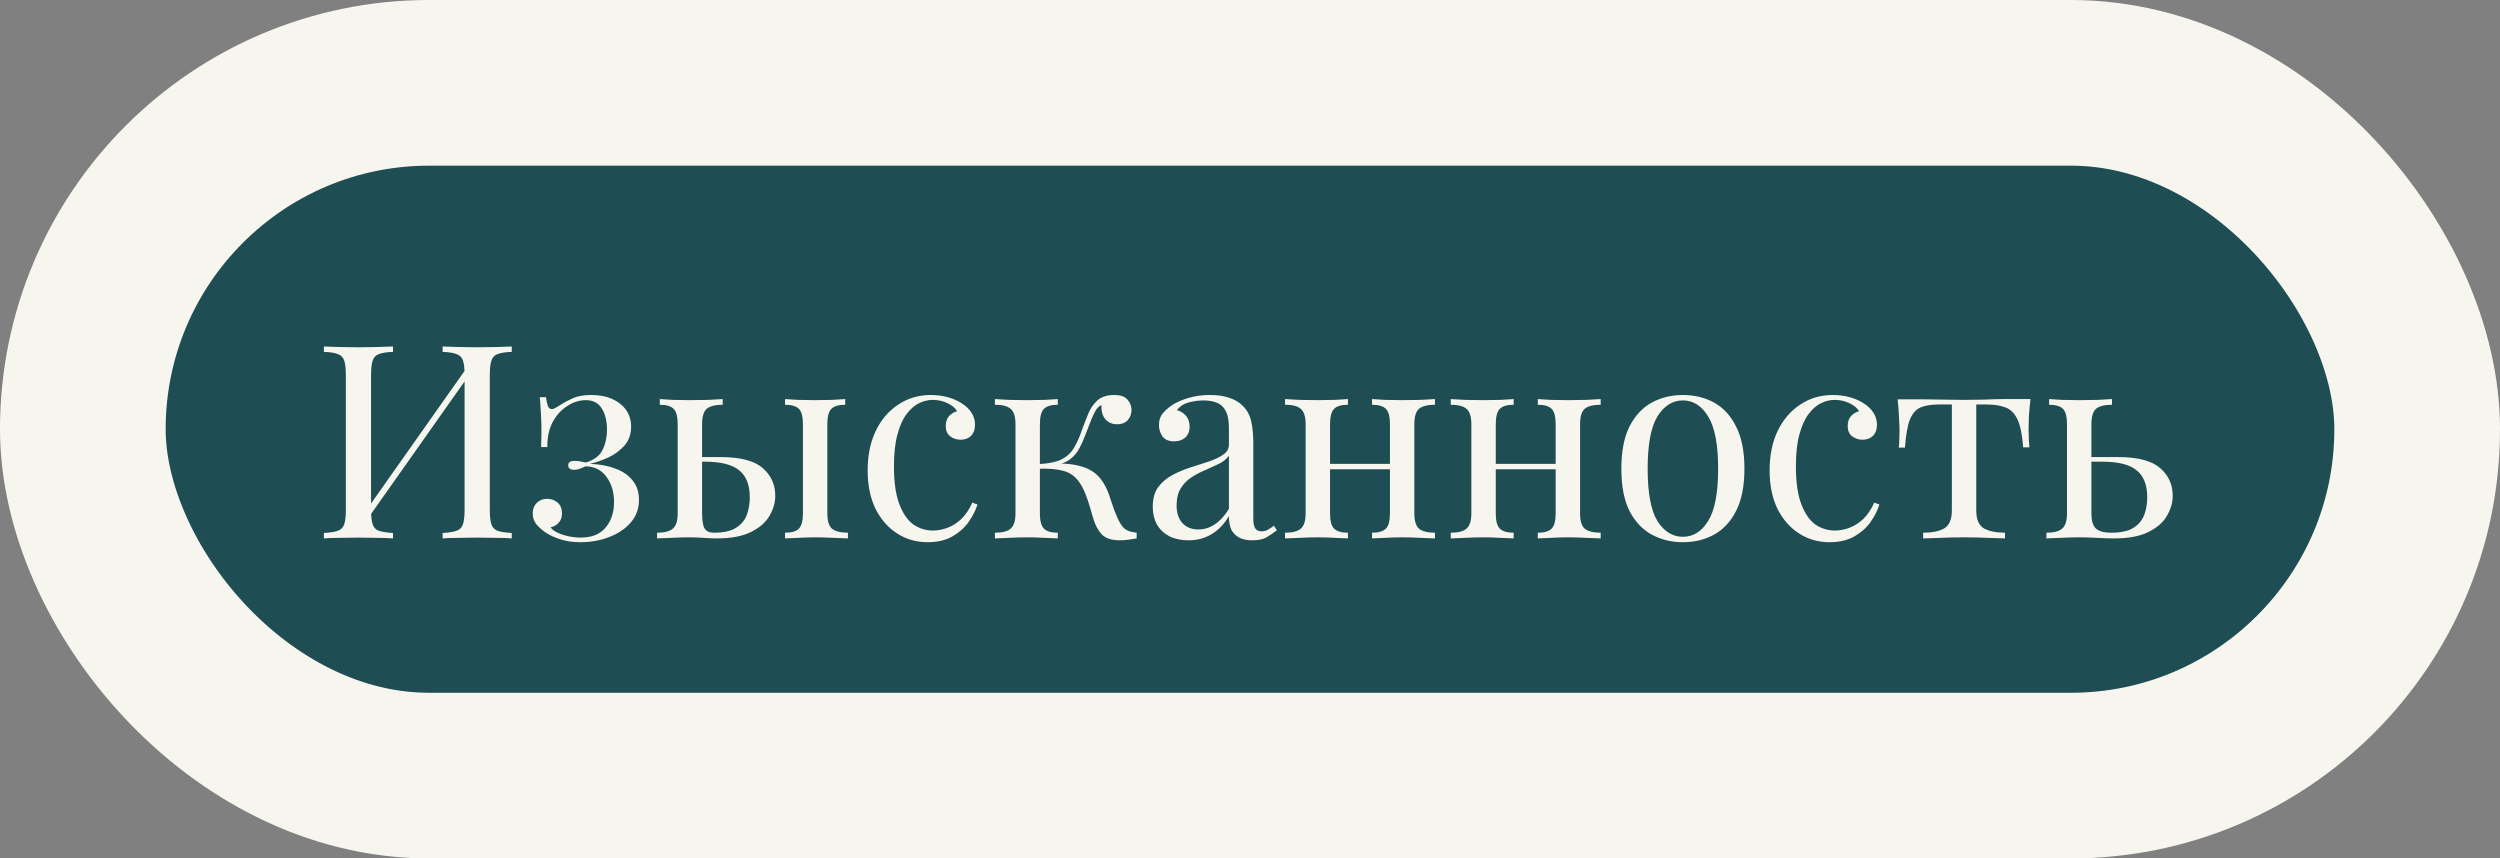
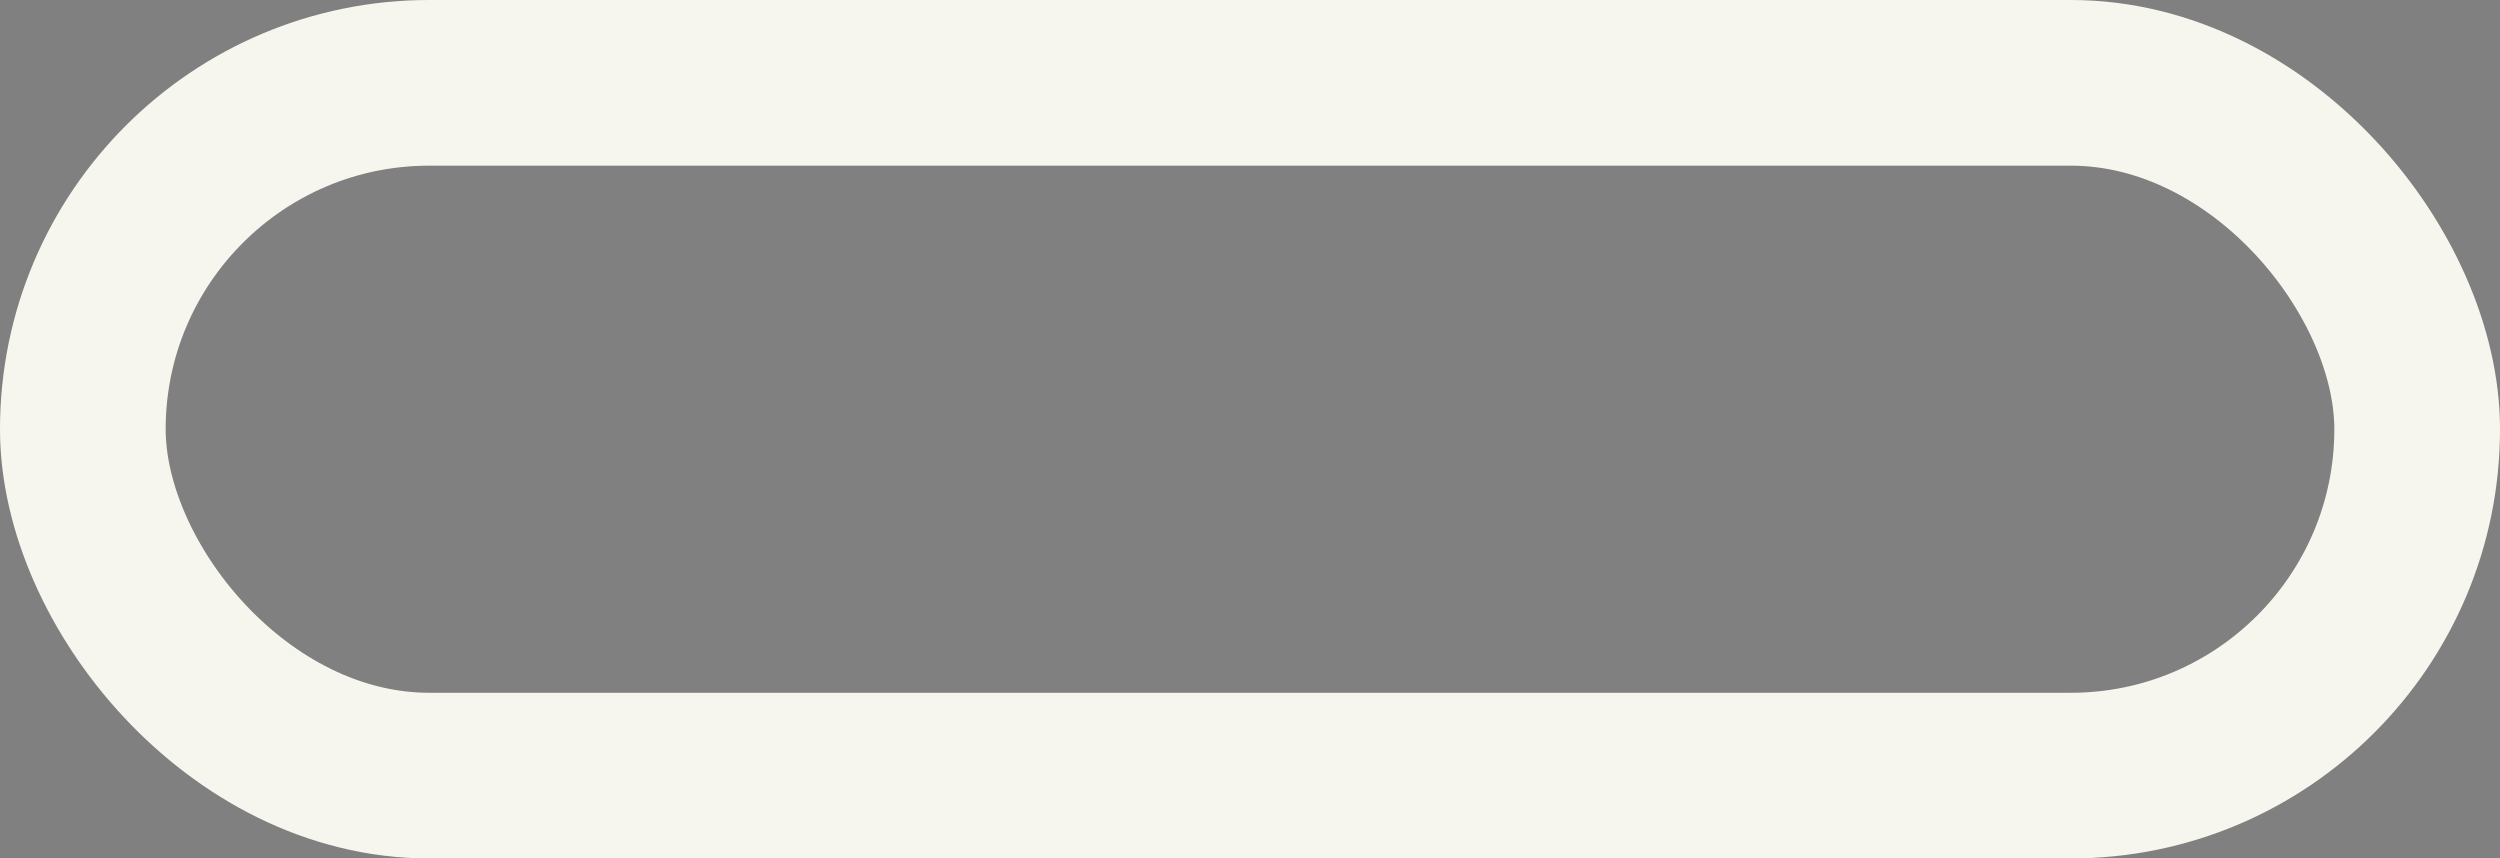
<svg xmlns="http://www.w3.org/2000/svg" width="332" height="114" viewBox="0 0 332 114" fill="none">
  <rect x="0" y="0" width="332" height="114" fill="#808080" stroke="none" />
-   <rect x="11" y="11" width="310" height="92" rx="46" fill="#1E4D53" />
  <rect x="11" y="11" width="310" height="92" rx="46" stroke="#F7F6EE" stroke-width="22" />
-   <path d="M52.192 46.012V46.732C51.376 46.756 50.752 46.852 50.32 47.02C49.912 47.164 49.636 47.452 49.492 47.884C49.348 48.292 49.276 48.94 49.276 49.828V67.684C49.276 68.548 49.348 69.196 49.492 69.628C49.636 70.06 49.912 70.348 50.32 70.492C50.752 70.636 51.376 70.732 52.192 70.78V71.5C51.64 71.452 50.944 71.428 50.104 71.428C49.288 71.404 48.46 71.392 47.62 71.392C46.684 71.392 45.808 71.404 44.992 71.428C44.176 71.428 43.516 71.452 43.012 71.5V70.78C43.828 70.732 44.44 70.636 44.848 70.492C45.28 70.348 45.568 70.06 45.712 69.628C45.856 69.196 45.928 68.548 45.928 67.684V49.828C45.928 48.94 45.856 48.292 45.712 47.884C45.568 47.452 45.28 47.164 44.848 47.02C44.44 46.852 43.828 46.756 43.012 46.732V46.012C43.516 46.036 44.176 46.06 44.992 46.084C45.808 46.108 46.684 46.12 47.62 46.12C48.46 46.12 49.288 46.108 50.104 46.084C50.944 46.06 51.64 46.036 52.192 46.012ZM62.308 48.388C62.308 48.388 62.296 48.52 62.272 48.784C62.248 49.024 62.224 49.276 62.2 49.54C62.2 49.804 62.2 49.936 62.2 49.936L47.8 70.348L47.908 68.8L62.308 48.388ZM67.96 46.012V46.732C67.144 46.756 66.52 46.852 66.088 47.02C65.68 47.164 65.404 47.452 65.26 47.884C65.116 48.292 65.044 48.94 65.044 49.828V67.684C65.044 68.548 65.116 69.196 65.26 69.628C65.404 70.06 65.68 70.348 66.088 70.492C66.52 70.636 67.144 70.732 67.96 70.78V71.5C67.456 71.452 66.796 71.428 65.98 71.428C65.164 71.404 64.288 71.392 63.352 71.392C62.536 71.392 61.708 71.404 60.868 71.428C60.028 71.428 59.332 71.452 58.78 71.5V70.78C59.596 70.732 60.208 70.636 60.616 70.492C61.048 70.348 61.336 70.06 61.48 69.628C61.624 69.196 61.696 68.548 61.696 67.684V49.828C61.696 48.94 61.624 48.292 61.48 47.884C61.336 47.452 61.048 47.164 60.616 47.02C60.208 46.852 59.596 46.756 58.78 46.732V46.012C59.332 46.036 60.028 46.06 60.868 46.084C61.708 46.108 62.536 46.12 63.352 46.12C64.288 46.12 65.164 46.108 65.98 46.084C66.796 46.06 67.456 46.036 67.96 46.012ZM78.52 52.456C79.6 52.456 80.536 52.636 81.328 52.996C82.12 53.356 82.732 53.848 83.164 54.472C83.596 55.096 83.812 55.828 83.812 56.668C83.812 57.652 83.524 58.48 82.948 59.152C82.372 59.8 81.664 60.328 80.824 60.736C79.984 61.12 79.156 61.408 78.34 61.6C79.66 61.648 80.8 61.864 81.76 62.248C82.744 62.608 83.5 63.136 84.028 63.832C84.58 64.504 84.856 65.356 84.856 66.388C84.856 67.54 84.496 68.536 83.776 69.376C83.056 70.216 82.096 70.864 80.896 71.32C79.72 71.776 78.448 72.004 77.08 72.004C76.048 72.004 75.148 71.872 74.38 71.608C73.636 71.368 72.988 71.068 72.436 70.708C71.956 70.372 71.548 70 71.212 69.592C70.9 69.184 70.744 68.716 70.744 68.188C70.744 67.612 70.924 67.144 71.284 66.784C71.644 66.424 72.1 66.244 72.652 66.244C73.204 66.244 73.672 66.412 74.056 66.748C74.44 67.084 74.632 67.564 74.632 68.188C74.632 68.692 74.488 69.1 74.2 69.412C73.936 69.724 73.576 69.928 73.12 70.024C73.336 70.384 73.852 70.708 74.668 70.996C75.484 71.26 76.3 71.392 77.116 71.392C78.58 71.392 79.684 70.948 80.428 70.06C81.172 69.172 81.544 68.044 81.544 66.676C81.544 65.332 81.208 64.216 80.536 63.328C79.888 62.416 78.964 61.948 77.764 61.924C77.524 62.044 77.272 62.152 77.008 62.248C76.768 62.344 76.516 62.392 76.252 62.392C75.724 62.392 75.46 62.188 75.46 61.78C75.46 61.396 75.736 61.204 76.288 61.204C76.528 61.204 76.78 61.228 77.044 61.276C77.308 61.324 77.56 61.372 77.8 61.42C78.904 61.084 79.648 60.52 80.032 59.728C80.416 58.936 80.608 58.06 80.608 57.1C80.608 55.924 80.38 54.976 79.924 54.256C79.468 53.512 78.76 53.14 77.8 53.14C76.936 53.14 76.108 53.404 75.316 53.932C74.524 54.436 73.876 55.156 73.372 56.092C72.892 57.028 72.664 58.12 72.688 59.368H71.86C71.908 58.216 71.92 57.22 71.896 56.38C71.872 55.516 71.836 54.784 71.788 54.184C71.764 53.584 71.728 53.104 71.68 52.744H72.508C72.58 53.272 72.664 53.668 72.76 53.932C72.88 54.196 73.06 54.328 73.3 54.328C73.444 54.328 73.612 54.268 73.804 54.148C74.02 54.028 74.26 53.884 74.524 53.716C74.956 53.428 75.472 53.152 76.072 52.888C76.696 52.6 77.512 52.456 78.52 52.456ZM95.973 52.996V53.752C94.989 53.752 94.281 53.932 93.849 54.292C93.441 54.652 93.237 55.336 93.237 56.344V68.152C93.237 69.112 93.345 69.784 93.561 70.168C93.801 70.552 94.209 70.744 94.785 70.744C96.081 70.744 97.065 70.528 97.737 70.096C98.433 69.664 98.913 69.088 99.177 68.368C99.441 67.648 99.573 66.88 99.573 66.064C99.573 64.408 99.105 63.208 98.169 62.464C97.257 61.696 95.733 61.312 93.597 61.312C93.189 61.312 92.769 61.312 92.337 61.312C91.905 61.312 91.485 61.312 91.077 61.312L91.005 60.7C91.797 60.7 92.577 60.7 93.345 60.7C94.137 60.7 94.929 60.7 95.721 60.7C98.337 60.7 100.197 61.192 101.301 62.176C102.405 63.136 102.957 64.36 102.957 65.848C102.957 66.736 102.705 67.612 102.201 68.476C101.721 69.34 100.905 70.06 99.753 70.636C98.625 71.212 97.101 71.5 95.181 71.5C94.677 71.5 94.101 71.476 93.453 71.428C92.805 71.38 92.157 71.356 91.509 71.356C90.765 71.356 89.973 71.38 89.133 71.428C88.293 71.452 87.669 71.476 87.261 71.5V70.744C88.245 70.744 88.941 70.564 89.349 70.204C89.781 69.844 89.997 69.16 89.997 68.152V56.344C89.997 55.336 89.817 54.652 89.457 54.292C89.097 53.932 88.485 53.752 87.621 53.752V52.996C88.005 53.02 88.569 53.056 89.313 53.104C90.081 53.128 90.861 53.14 91.653 53.14C92.445 53.14 93.261 53.128 94.101 53.104C94.941 53.056 95.565 53.02 95.973 52.996ZM112.245 52.996V53.752C111.381 53.752 110.769 53.932 110.409 54.292C110.049 54.652 109.869 55.336 109.869 56.344V68.152C109.869 69.16 110.073 69.844 110.481 70.204C110.913 70.564 111.621 70.744 112.605 70.744V71.5C112.197 71.476 111.561 71.452 110.697 71.428C109.833 71.38 109.005 71.356 108.213 71.356C107.493 71.356 106.749 71.38 105.981 71.428C105.213 71.452 104.637 71.476 104.253 71.5V70.744C105.117 70.744 105.729 70.564 106.089 70.204C106.449 69.844 106.629 69.16 106.629 68.152V56.344C106.629 55.336 106.449 54.652 106.089 54.292C105.729 53.932 105.117 53.752 104.253 53.752V52.996C104.637 53.02 105.213 53.056 105.981 53.104C106.749 53.128 107.493 53.14 108.213 53.14C109.005 53.14 109.773 53.128 110.517 53.104C111.285 53.056 111.861 53.02 112.245 52.996ZM123.614 52.456C124.382 52.456 125.126 52.552 125.846 52.744C126.566 52.936 127.214 53.224 127.79 53.608C128.342 53.968 128.762 54.388 129.05 54.868C129.338 55.324 129.482 55.828 129.482 56.38C129.482 57.028 129.302 57.532 128.942 57.892C128.582 58.228 128.126 58.396 127.574 58.396C127.046 58.396 126.578 58.24 126.17 57.928C125.786 57.616 125.594 57.172 125.594 56.596C125.594 56.044 125.738 55.6 126.026 55.264C126.338 54.928 126.698 54.712 127.106 54.616C126.866 54.184 126.434 53.824 125.81 53.536C125.21 53.248 124.562 53.104 123.866 53.104C123.266 53.104 122.666 53.248 122.066 53.536C121.466 53.824 120.914 54.304 120.41 54.976C119.906 55.624 119.498 56.524 119.186 57.676C118.874 58.804 118.718 60.22 118.718 61.924C118.718 64.036 118.958 65.716 119.438 66.964C119.918 68.212 120.542 69.112 121.31 69.664C122.102 70.192 122.966 70.456 123.902 70.456C124.526 70.456 125.162 70.336 125.81 70.096C126.458 69.856 127.07 69.472 127.646 68.944C128.222 68.392 128.714 67.66 129.122 66.748L129.806 67C129.566 67.768 129.17 68.548 128.618 69.34C128.066 70.108 127.346 70.744 126.458 71.248C125.57 71.752 124.478 72.004 123.182 72.004C121.694 72.004 120.35 71.62 119.15 70.852C117.95 70.084 116.99 68.992 116.27 67.576C115.574 66.136 115.226 64.432 115.226 62.464C115.226 60.496 115.574 58.768 116.27 57.28C116.99 55.768 117.986 54.592 119.258 53.752C120.53 52.888 121.982 52.456 123.614 52.456ZM147.962 52.456C148.802 52.456 149.39 52.66 149.726 53.068C150.086 53.476 150.266 53.932 150.266 54.436C150.266 54.964 150.098 55.42 149.762 55.804C149.426 56.164 148.958 56.344 148.358 56.344C147.926 56.344 147.554 56.248 147.242 56.056C146.93 55.864 146.69 55.6 146.522 55.264C146.354 54.904 146.27 54.496 146.27 54.04C146.27 53.992 146.27 53.944 146.27 53.896C146.27 53.848 146.27 53.812 146.27 53.788C146.006 53.908 145.766 54.124 145.55 54.436C145.358 54.748 145.154 55.168 144.938 55.696C144.722 56.224 144.47 56.872 144.182 57.64C143.942 58.288 143.666 58.912 143.354 59.512C143.042 60.112 142.61 60.616 142.058 61.024C141.506 61.432 140.75 61.696 139.79 61.816L140.114 61.564C141.554 61.516 142.814 61.672 143.894 62.032C144.998 62.392 145.862 63.064 146.486 64.048C146.894 64.672 147.23 65.44 147.494 66.352C147.782 67.264 148.082 68.068 148.394 68.764C148.658 69.364 148.958 69.832 149.294 70.168C149.654 70.48 150.206 70.672 150.95 70.744V71.5C150.566 71.572 150.182 71.632 149.798 71.68C149.414 71.728 149.054 71.752 148.718 71.752C147.638 71.752 146.846 71.5 146.342 70.996C145.838 70.468 145.454 69.76 145.19 68.872C145.07 68.464 144.926 67.972 144.758 67.396C144.59 66.796 144.386 66.196 144.146 65.596C143.906 64.972 143.618 64.432 143.282 63.976C142.754 63.232 142.07 62.752 141.23 62.536C140.39 62.296 139.298 62.2 137.954 62.248V61.636C139.274 61.564 140.294 61.348 141.014 60.988C141.734 60.604 142.286 60.076 142.67 59.404C143.054 58.732 143.402 57.94 143.714 57.028C143.954 56.356 144.218 55.672 144.506 54.976C144.794 54.256 145.202 53.656 145.73 53.176C146.282 52.696 147.026 52.456 147.962 52.456ZM140.474 52.996V53.752C139.61 53.752 138.998 53.932 138.638 54.292C138.278 54.652 138.098 55.336 138.098 56.344V68.152C138.098 69.16 138.278 69.844 138.638 70.204C138.998 70.564 139.61 70.744 140.474 70.744V71.5C140.09 71.476 139.514 71.452 138.746 71.428C137.978 71.38 137.198 71.356 136.406 71.356C135.614 71.356 134.798 71.38 133.958 71.428C133.142 71.452 132.53 71.476 132.122 71.5V70.744C133.106 70.744 133.802 70.564 134.21 70.204C134.642 69.844 134.858 69.16 134.858 68.152V56.344C134.858 55.336 134.642 54.652 134.21 54.292C133.802 53.932 133.106 53.752 132.122 53.752V52.996C132.53 53.02 133.142 53.056 133.958 53.104C134.798 53.128 135.614 53.14 136.406 53.14C137.198 53.14 137.978 53.128 138.746 53.104C139.514 53.056 140.09 53.02 140.474 52.996ZM157.836 71.752C156.852 71.752 156 71.572 155.28 71.212C154.56 70.828 154.008 70.3 153.624 69.628C153.264 68.956 153.084 68.176 153.084 67.288C153.084 66.232 153.324 65.368 153.804 64.696C154.308 64.024 154.944 63.484 155.712 63.076C156.48 62.668 157.284 62.332 158.124 62.068C158.988 61.78 159.804 61.516 160.572 61.276C161.34 61.012 161.964 60.712 162.444 60.376C162.948 60.04 163.2 59.596 163.2 59.044V56.812C163.2 55.804 163.044 55.036 162.732 54.508C162.444 53.98 162.048 53.632 161.544 53.464C161.04 53.272 160.476 53.176 159.852 53.176C159.252 53.176 158.604 53.26 157.908 53.428C157.236 53.596 156.696 53.944 156.288 54.472C156.744 54.568 157.14 54.808 157.476 55.192C157.812 55.576 157.98 56.068 157.98 56.668C157.98 57.268 157.788 57.748 157.404 58.108C157.02 58.444 156.528 58.612 155.928 58.612C155.232 58.612 154.716 58.396 154.38 57.964C154.068 57.508 153.912 57.004 153.912 56.452C153.912 55.828 154.068 55.324 154.38 54.94C154.692 54.556 155.088 54.196 155.568 53.86C156.12 53.476 156.828 53.152 157.692 52.888C158.58 52.6 159.576 52.456 160.68 52.456C161.664 52.456 162.504 52.576 163.2 52.816C163.896 53.032 164.472 53.356 164.928 53.788C165.552 54.364 165.96 55.072 166.152 55.912C166.344 56.728 166.44 57.712 166.44 58.864V68.872C166.44 69.472 166.524 69.904 166.692 70.168C166.884 70.432 167.172 70.564 167.556 70.564C167.82 70.564 168.072 70.504 168.312 70.384C168.552 70.264 168.84 70.072 169.176 69.808L169.572 70.42C169.068 70.804 168.588 71.128 168.132 71.392C167.676 71.632 167.064 71.752 166.296 71.752C165.6 71.752 165.024 71.632 164.568 71.392C164.112 71.152 163.764 70.804 163.524 70.348C163.308 69.868 163.2 69.268 163.2 68.548C162.552 69.628 161.772 70.432 160.86 70.96C159.972 71.488 158.964 71.752 157.836 71.752ZM159.132 70.312C159.924 70.312 160.656 70.084 161.328 69.628C162.024 69.172 162.648 68.488 163.2 67.576V60.52C162.912 60.928 162.492 61.276 161.94 61.564C161.388 61.828 160.788 62.104 160.14 62.392C159.492 62.656 158.868 62.98 158.268 63.364C157.692 63.724 157.212 64.204 156.828 64.804C156.444 65.404 156.252 66.184 156.252 67.144C156.252 68.104 156.504 68.872 157.008 69.448C157.536 70.024 158.244 70.312 159.132 70.312ZM190.561 52.996V53.752C189.577 53.752 188.869 53.932 188.437 54.292C188.029 54.652 187.825 55.336 187.825 56.344V68.152C187.825 69.16 188.029 69.844 188.437 70.204C188.869 70.564 189.577 70.744 190.561 70.744V71.5C190.153 71.476 189.529 71.452 188.689 71.428C187.849 71.38 187.033 71.356 186.241 71.356C185.449 71.356 184.669 71.38 183.901 71.428C183.157 71.452 182.593 71.476 182.209 71.5V70.744C183.073 70.744 183.685 70.564 184.045 70.204C184.405 69.844 184.585 69.16 184.585 68.152V56.344C184.585 55.336 184.405 54.652 184.045 54.292C183.685 53.932 183.073 53.752 182.209 53.752V52.996C182.593 53.02 183.157 53.056 183.901 53.104C184.669 53.128 185.449 53.14 186.241 53.14C187.033 53.14 187.849 53.128 188.689 53.104C189.529 53.056 190.153 53.02 190.561 52.996ZM179.005 52.996V53.752C178.141 53.752 177.529 53.932 177.169 54.292C176.809 54.652 176.629 55.336 176.629 56.344V68.152C176.629 69.16 176.809 69.844 177.169 70.204C177.529 70.564 178.141 70.744 179.005 70.744V71.5C178.621 71.476 178.045 71.452 177.277 71.428C176.533 71.38 175.765 71.356 174.973 71.356C174.181 71.356 173.365 71.38 172.525 71.428C171.685 71.452 171.061 71.476 170.653 71.5V70.744C171.637 70.744 172.333 70.564 172.741 70.204C173.173 69.844 173.389 69.16 173.389 68.152V56.344C173.389 55.336 173.173 54.652 172.741 54.292C172.333 53.932 171.637 53.752 170.653 53.752V52.996C171.061 53.02 171.685 53.056 172.525 53.104C173.365 53.128 174.181 53.14 174.973 53.14C175.765 53.14 176.533 53.128 177.277 53.104C178.045 53.056 178.621 53.02 179.005 52.996ZM185.593 61.6V62.32H175.441V61.6H185.593ZM212.569 52.996V53.752C211.585 53.752 210.877 53.932 210.445 54.292C210.037 54.652 209.833 55.336 209.833 56.344V68.152C209.833 69.16 210.037 69.844 210.445 70.204C210.877 70.564 211.585 70.744 212.569 70.744V71.5C212.161 71.476 211.537 71.452 210.697 71.428C209.857 71.38 209.041 71.356 208.249 71.356C207.457 71.356 206.677 71.38 205.909 71.428C205.165 71.452 204.601 71.476 204.217 71.5V70.744C205.081 70.744 205.693 70.564 206.053 70.204C206.413 69.844 206.593 69.16 206.593 68.152V56.344C206.593 55.336 206.413 54.652 206.053 54.292C205.693 53.932 205.081 53.752 204.217 53.752V52.996C204.601 53.02 205.165 53.056 205.909 53.104C206.677 53.128 207.457 53.14 208.249 53.14C209.041 53.14 209.857 53.128 210.697 53.104C211.537 53.056 212.161 53.02 212.569 52.996ZM201.013 52.996V53.752C200.149 53.752 199.537 53.932 199.177 54.292C198.817 54.652 198.637 55.336 198.637 56.344V68.152C198.637 69.16 198.817 69.844 199.177 70.204C199.537 70.564 200.149 70.744 201.013 70.744V71.5C200.629 71.476 200.053 71.452 199.285 71.428C198.541 71.38 197.773 71.356 196.981 71.356C196.189 71.356 195.373 71.38 194.533 71.428C193.693 71.452 193.069 71.476 192.661 71.5V70.744C193.645 70.744 194.341 70.564 194.749 70.204C195.181 69.844 195.397 69.16 195.397 68.152V56.344C195.397 55.336 195.181 54.652 194.749 54.292C194.341 53.932 193.645 53.752 192.661 53.752V52.996C193.069 53.02 193.693 53.056 194.533 53.104C195.373 53.128 196.189 53.14 196.981 53.14C197.773 53.14 198.541 53.128 199.285 53.104C200.053 53.056 200.629 53.02 201.013 52.996ZM207.601 61.6V62.32H197.449V61.6H207.601ZM223.489 52.456C225.025 52.456 226.405 52.792 227.629 53.464C228.853 54.136 229.825 55.192 230.545 56.632C231.289 58.072 231.661 59.944 231.661 62.248C231.661 64.552 231.289 66.424 230.545 67.864C229.825 69.28 228.853 70.324 227.629 70.996C226.405 71.668 225.025 72.004 223.489 72.004C221.977 72.004 220.597 71.668 219.349 70.996C218.125 70.324 217.141 69.28 216.397 67.864C215.677 66.424 215.317 64.552 215.317 62.248C215.317 59.944 215.677 58.072 216.397 56.632C217.141 55.192 218.125 54.136 219.349 53.464C220.597 52.792 221.977 52.456 223.489 52.456ZM223.489 53.176C222.121 53.176 220.993 53.884 220.105 55.3C219.241 56.716 218.809 59.032 218.809 62.248C218.809 65.464 219.241 67.78 220.105 69.196C220.993 70.588 222.121 71.284 223.489 71.284C224.857 71.284 225.973 70.588 226.837 69.196C227.725 67.78 228.169 65.464 228.169 62.248C228.169 59.032 227.725 56.716 226.837 55.3C225.973 53.884 224.857 53.176 223.489 53.176ZM243.392 52.456C244.16 52.456 244.904 52.552 245.624 52.744C246.344 52.936 246.992 53.224 247.568 53.608C248.12 53.968 248.54 54.388 248.828 54.868C249.116 55.324 249.26 55.828 249.26 56.38C249.26 57.028 249.08 57.532 248.72 57.892C248.36 58.228 247.904 58.396 247.352 58.396C246.824 58.396 246.356 58.24 245.948 57.928C245.564 57.616 245.372 57.172 245.372 56.596C245.372 56.044 245.516 55.6 245.804 55.264C246.116 54.928 246.476 54.712 246.884 54.616C246.644 54.184 246.212 53.824 245.588 53.536C244.988 53.248 244.34 53.104 243.644 53.104C243.044 53.104 242.444 53.248 241.844 53.536C241.244 53.824 240.692 54.304 240.188 54.976C239.684 55.624 239.276 56.524 238.964 57.676C238.652 58.804 238.496 60.22 238.496 61.924C238.496 64.036 238.736 65.716 239.216 66.964C239.696 68.212 240.32 69.112 241.088 69.664C241.88 70.192 242.744 70.456 243.68 70.456C244.304 70.456 244.94 70.336 245.588 70.096C246.236 69.856 246.848 69.472 247.424 68.944C248 68.392 248.492 67.66 248.9 66.748L249.584 67C249.344 67.768 248.948 68.548 248.396 69.34C247.844 70.108 247.124 70.744 246.236 71.248C245.348 71.752 244.256 72.004 242.96 72.004C241.472 72.004 240.128 71.62 238.928 70.852C237.728 70.084 236.768 68.992 236.048 67.576C235.352 66.136 235.004 64.432 235.004 62.464C235.004 60.496 235.352 58.768 236.048 57.28C236.768 55.768 237.764 54.592 239.036 53.752C240.308 52.888 241.76 52.456 243.392 52.456ZM269.647 52.996C269.551 53.836 269.479 54.64 269.431 55.408C269.407 56.176 269.395 56.764 269.395 57.172C269.395 57.604 269.407 58.024 269.431 58.432C269.455 58.816 269.479 59.14 269.503 59.404H268.675C268.555 57.748 268.303 56.512 267.919 55.696C267.535 54.88 267.007 54.352 266.335 54.112C265.663 53.848 264.835 53.716 263.851 53.716H262.447V67.792C262.447 68.968 262.783 69.76 263.455 70.168C264.151 70.552 265.087 70.744 266.263 70.744V71.5C265.711 71.476 264.943 71.452 263.959 71.428C262.999 71.38 261.955 71.356 260.827 71.356C259.723 71.356 258.679 71.38 257.695 71.428C256.711 71.452 255.943 71.476 255.391 71.5V70.744C256.591 70.744 257.527 70.552 258.199 70.168C258.871 69.76 259.207 68.968 259.207 67.792V53.716H257.443C256.459 53.716 255.655 53.848 255.031 54.112C254.431 54.376 253.963 54.916 253.627 55.732C253.315 56.548 253.099 57.784 252.979 59.44H252.151C252.199 59.176 252.223 58.852 252.223 58.468C252.247 58.06 252.259 57.64 252.259 57.208C252.259 56.8 252.235 56.212 252.187 55.444C252.163 54.676 252.103 53.872 252.007 53.032H255.463C256.279 53.032 257.143 53.044 258.055 53.068C258.991 53.092 259.903 53.104 260.791 53.104C261.703 53.104 262.627 53.092 263.563 53.068C264.499 53.02 265.375 52.996 266.191 52.996H269.647ZM280.473 52.996V53.752C279.489 53.752 278.781 53.932 278.349 54.292C277.941 54.652 277.737 55.336 277.737 56.344V68.152C277.737 69.112 277.929 69.784 278.313 70.168C278.721 70.552 279.405 70.744 280.365 70.744C281.661 70.744 282.645 70.528 283.317 70.096C284.013 69.664 284.493 69.088 284.757 68.368C285.021 67.648 285.153 66.88 285.153 66.064C285.153 64.408 284.685 63.208 283.749 62.464C282.837 61.696 281.313 61.312 279.177 61.312C278.577 61.312 277.977 61.312 277.377 61.312C276.777 61.312 276.177 61.312 275.577 61.312L275.505 60.7C276.489 60.7 277.461 60.7 278.421 60.7C279.381 60.7 280.341 60.7 281.301 60.7C283.917 60.7 285.777 61.192 286.881 62.176C287.985 63.136 288.537 64.36 288.537 65.848C288.537 66.736 288.285 67.612 287.781 68.476C287.301 69.34 286.485 70.06 285.333 70.636C284.205 71.212 282.681 71.5 280.761 71.5C280.089 71.5 279.345 71.476 278.529 71.428C277.713 71.38 276.873 71.356 276.009 71.356C275.265 71.356 274.473 71.38 273.633 71.428C272.793 71.452 272.169 71.476 271.761 71.5V70.744C272.745 70.744 273.441 70.564 273.849 70.204C274.281 69.844 274.497 69.16 274.497 68.152V56.344C274.497 55.336 274.317 54.652 273.957 54.292C273.597 53.932 272.985 53.752 272.121 53.752V52.996C272.505 53.02 273.069 53.056 273.813 53.104C274.581 53.128 275.361 53.14 276.153 53.14C276.945 53.14 277.761 53.128 278.601 53.104C279.441 53.056 280.065 53.02 280.473 52.996Z" fill="#F7F6EE" />
</svg>